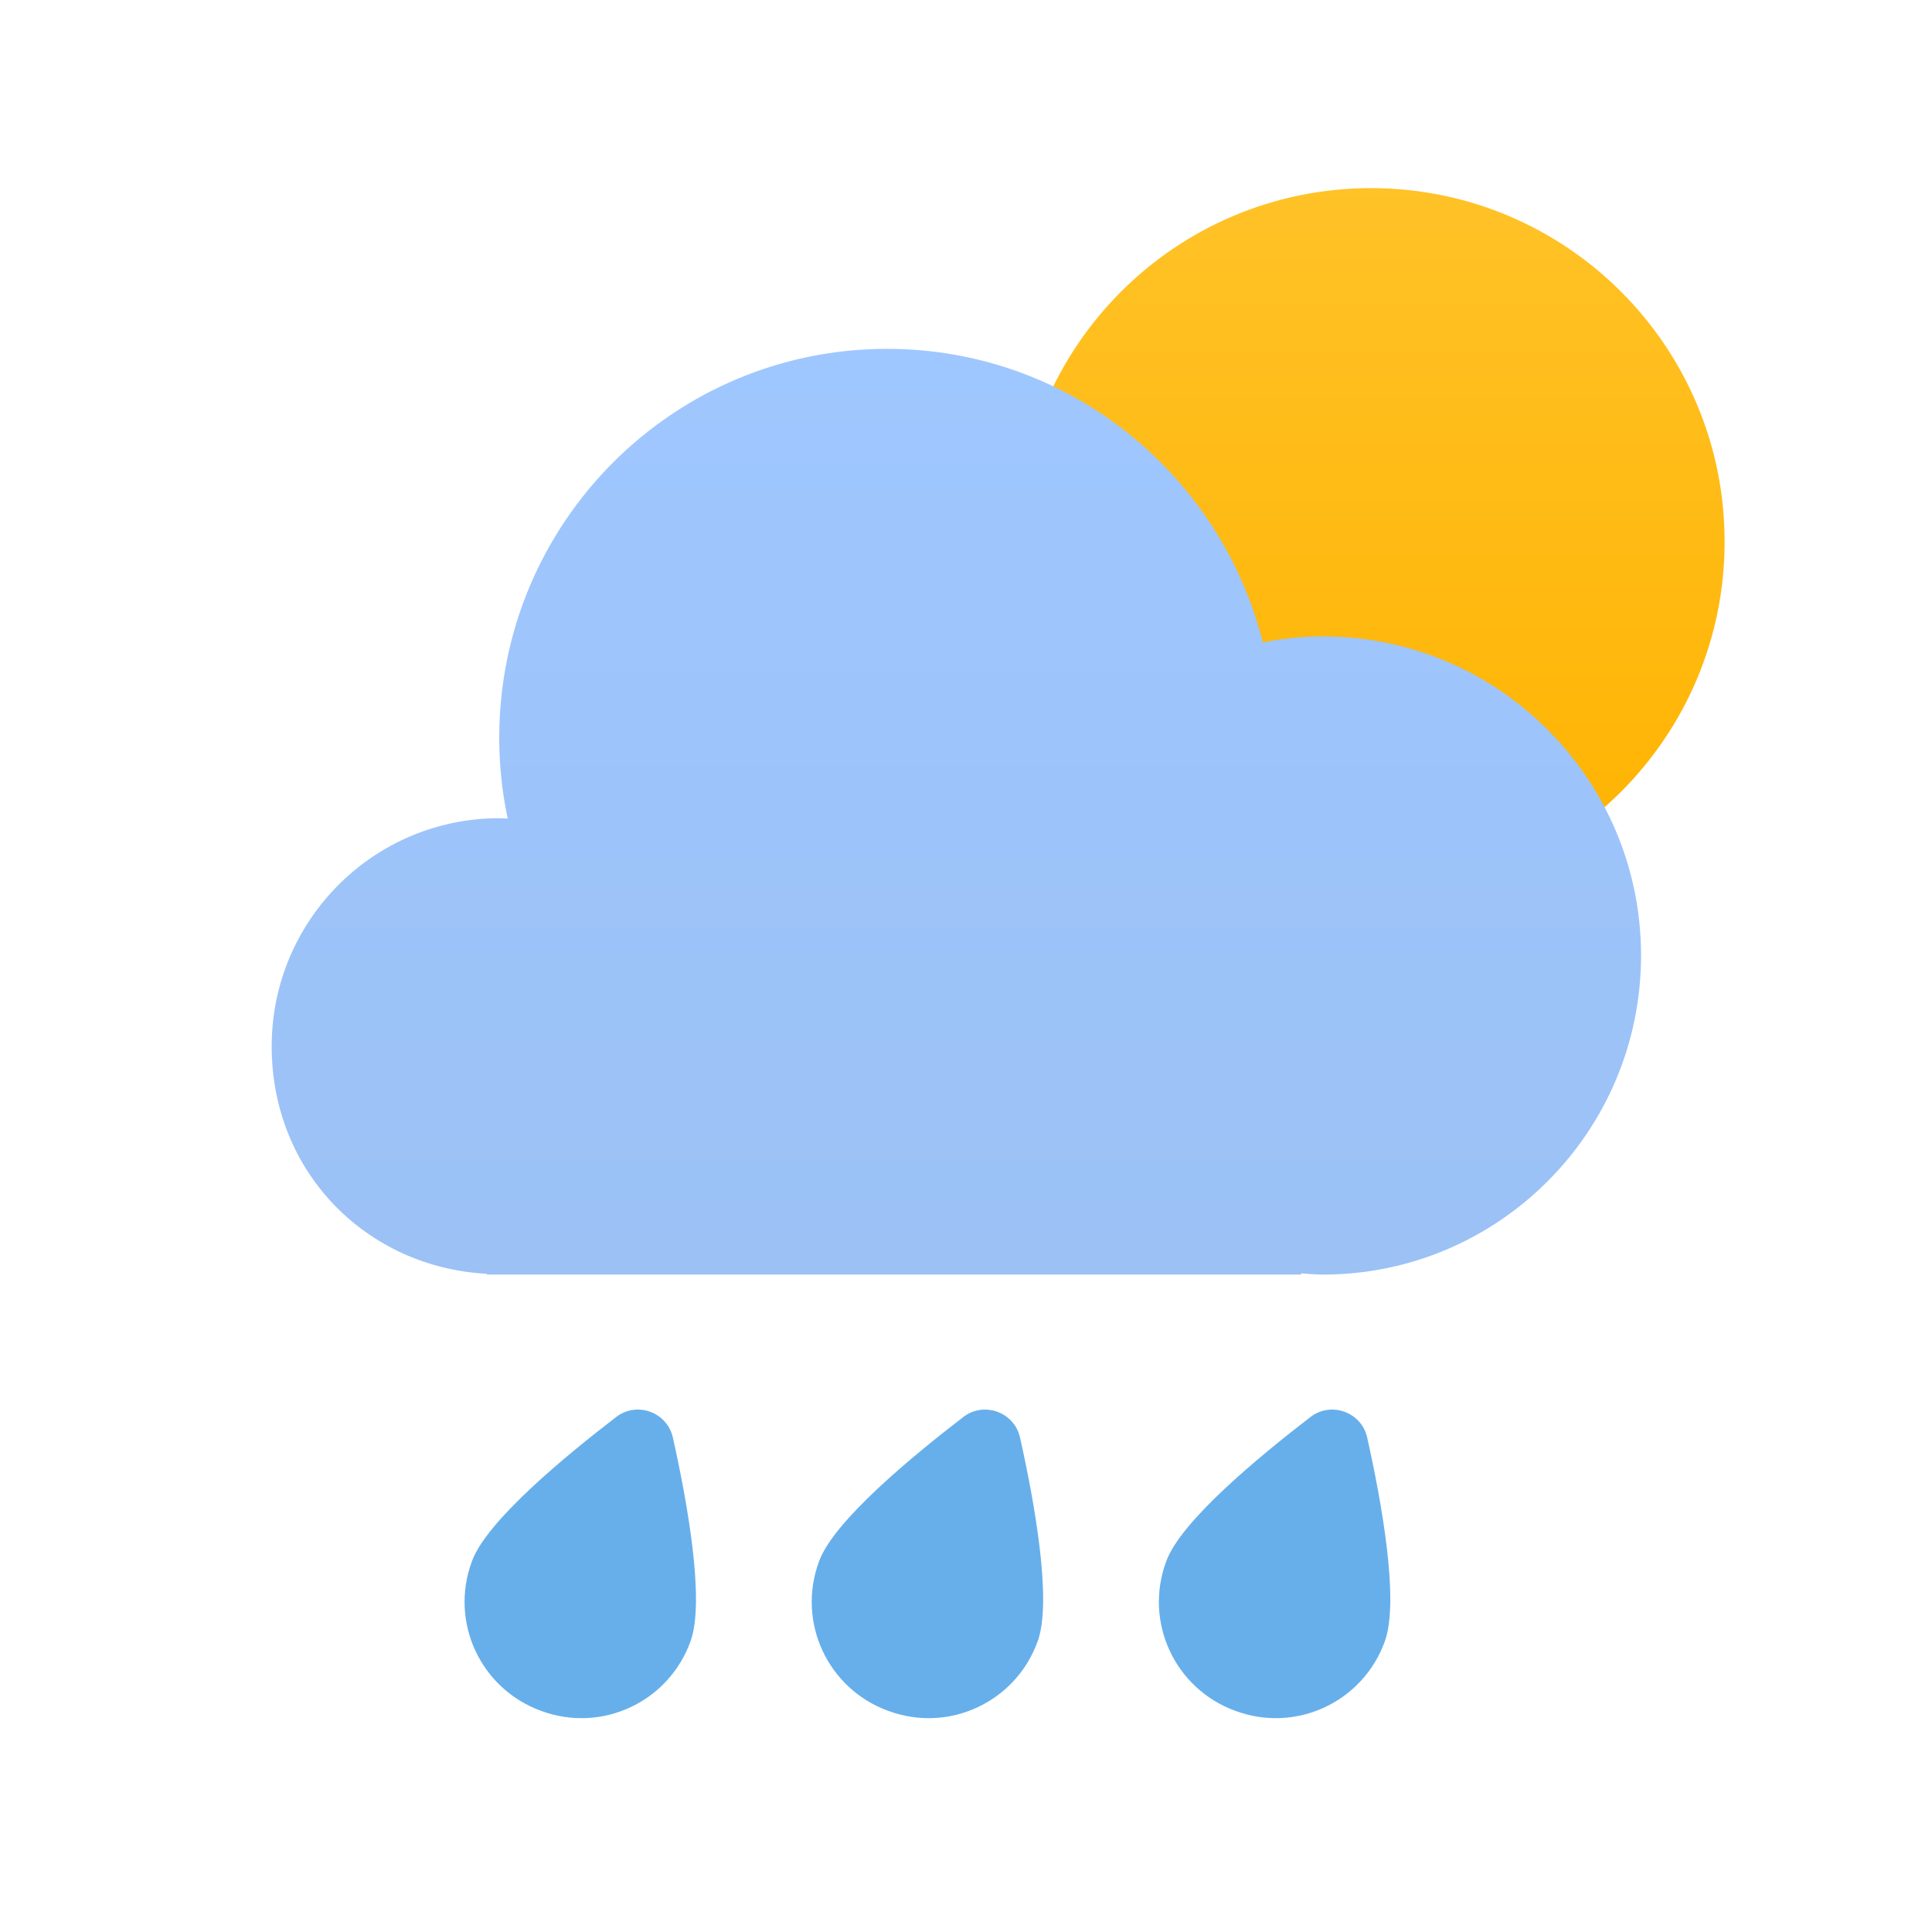
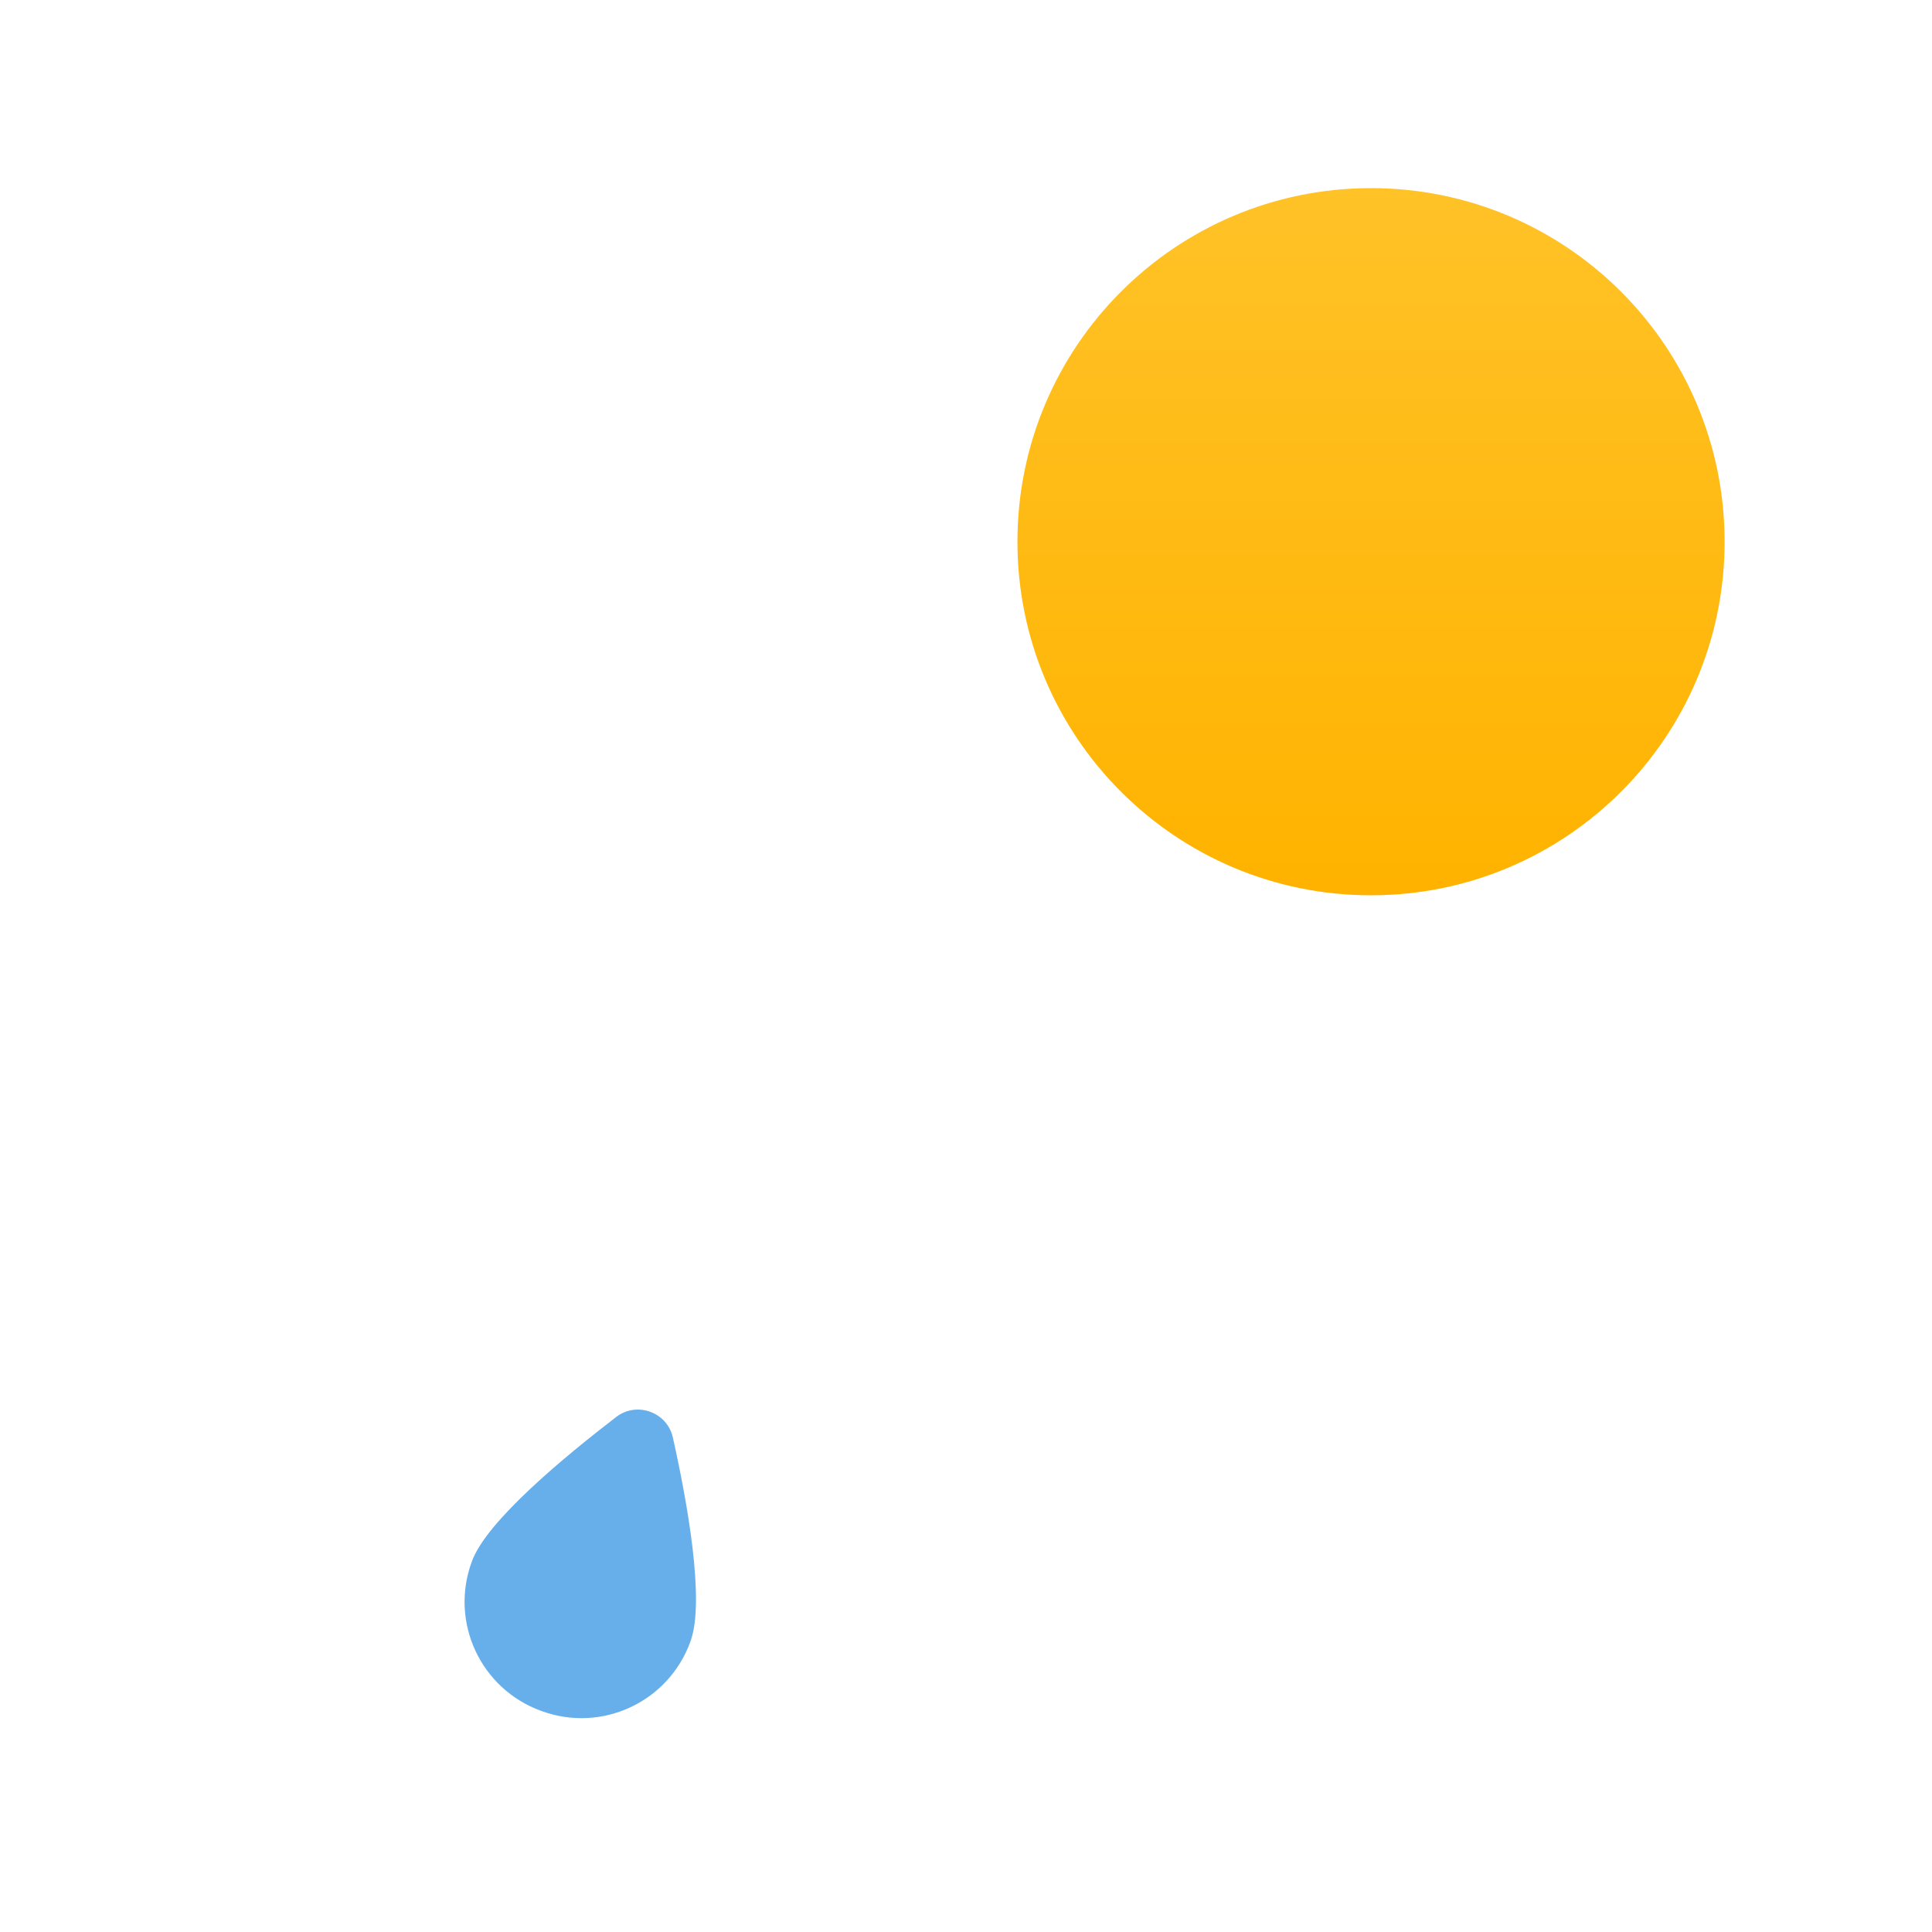
<svg xmlns="http://www.w3.org/2000/svg" width="32" height="32" viewBox="0 0 32 32" fill="none">
  <path fill-rule="evenodd" clip-rule="evenodd" d="M11.436 27.188C11.073 28.192 9.967 28.709 8.964 28.338C7.96 27.974 7.444 26.868 7.815 25.864C8.055 25.194 9.364 24.117 10.207 23.469C10.549 23.207 11.051 23.389 11.145 23.811C11.378 24.852 11.683 26.519 11.436 27.188Z" fill="#66AFEB" />
-   <path fill-rule="evenodd" clip-rule="evenodd" d="M17.186 27.188C16.823 28.192 15.717 28.709 14.714 28.338C13.71 27.974 13.194 26.868 13.565 25.864C13.805 25.194 15.114 24.117 15.957 23.469C16.299 23.207 16.801 23.389 16.895 23.811C17.128 24.852 17.433 26.519 17.186 27.188Z" fill="#66AFEB" />
-   <path fill-rule="evenodd" clip-rule="evenodd" d="M22.936 27.188C22.573 28.192 21.467 28.709 20.464 28.338C19.46 27.974 18.944 26.868 19.315 25.864C19.555 25.194 20.864 24.117 21.707 23.469C22.049 23.207 22.551 23.389 22.645 23.811C22.878 24.852 23.183 26.519 22.936 27.188Z" fill="#66AFEB" />
  <path d="M22.708 14.829C25.943 14.829 28.565 12.207 28.565 8.972C28.565 5.738 25.943 3.116 22.708 3.116C19.474 3.116 16.852 5.738 16.852 8.972C16.852 12.207 19.474 14.829 22.708 14.829Z" fill="url(#paint0_linear_285_28454)" />
-   <path fill-rule="evenodd" clip-rule="evenodd" d="M21.911 10.541C21.57 10.541 21.237 10.575 20.917 10.641C20.21 7.845 17.695 5.778 14.693 5.778C11.144 5.778 8.269 8.661 8.269 12.22C8.269 12.675 8.316 13.123 8.409 13.558C8.362 13.558 8.316 13.552 8.269 13.552C6.188 13.552 4.5 15.244 4.5 17.331C4.5 19.419 6.074 20.991 8.062 21.098V21.111H21.55V21.091C21.671 21.098 21.791 21.111 21.911 21.111C24.819 21.111 27.181 18.743 27.181 15.826C27.181 12.909 24.819 10.541 21.911 10.541Z" fill="url(#paint1_linear_285_28454)" />
  <defs>
    <linearGradient id="paint0_linear_285_28454" x1="16.93" y1="3.116" x2="16.93" y2="14.672" gradientUnits="userSpaceOnUse">
      <stop stop-color="#FFC227" />
      <stop offset="1" stop-color="#FFB300" />
    </linearGradient>
    <linearGradient id="paint1_linear_285_28454" x1="4.5" y1="5.778" x2="4.5" y2="21.111" gradientUnits="userSpaceOnUse">
      <stop stop-color="#9FC7FF" />
      <stop offset="1" stop-color="#9BC1F5" />
    </linearGradient>
  </defs>
</svg>